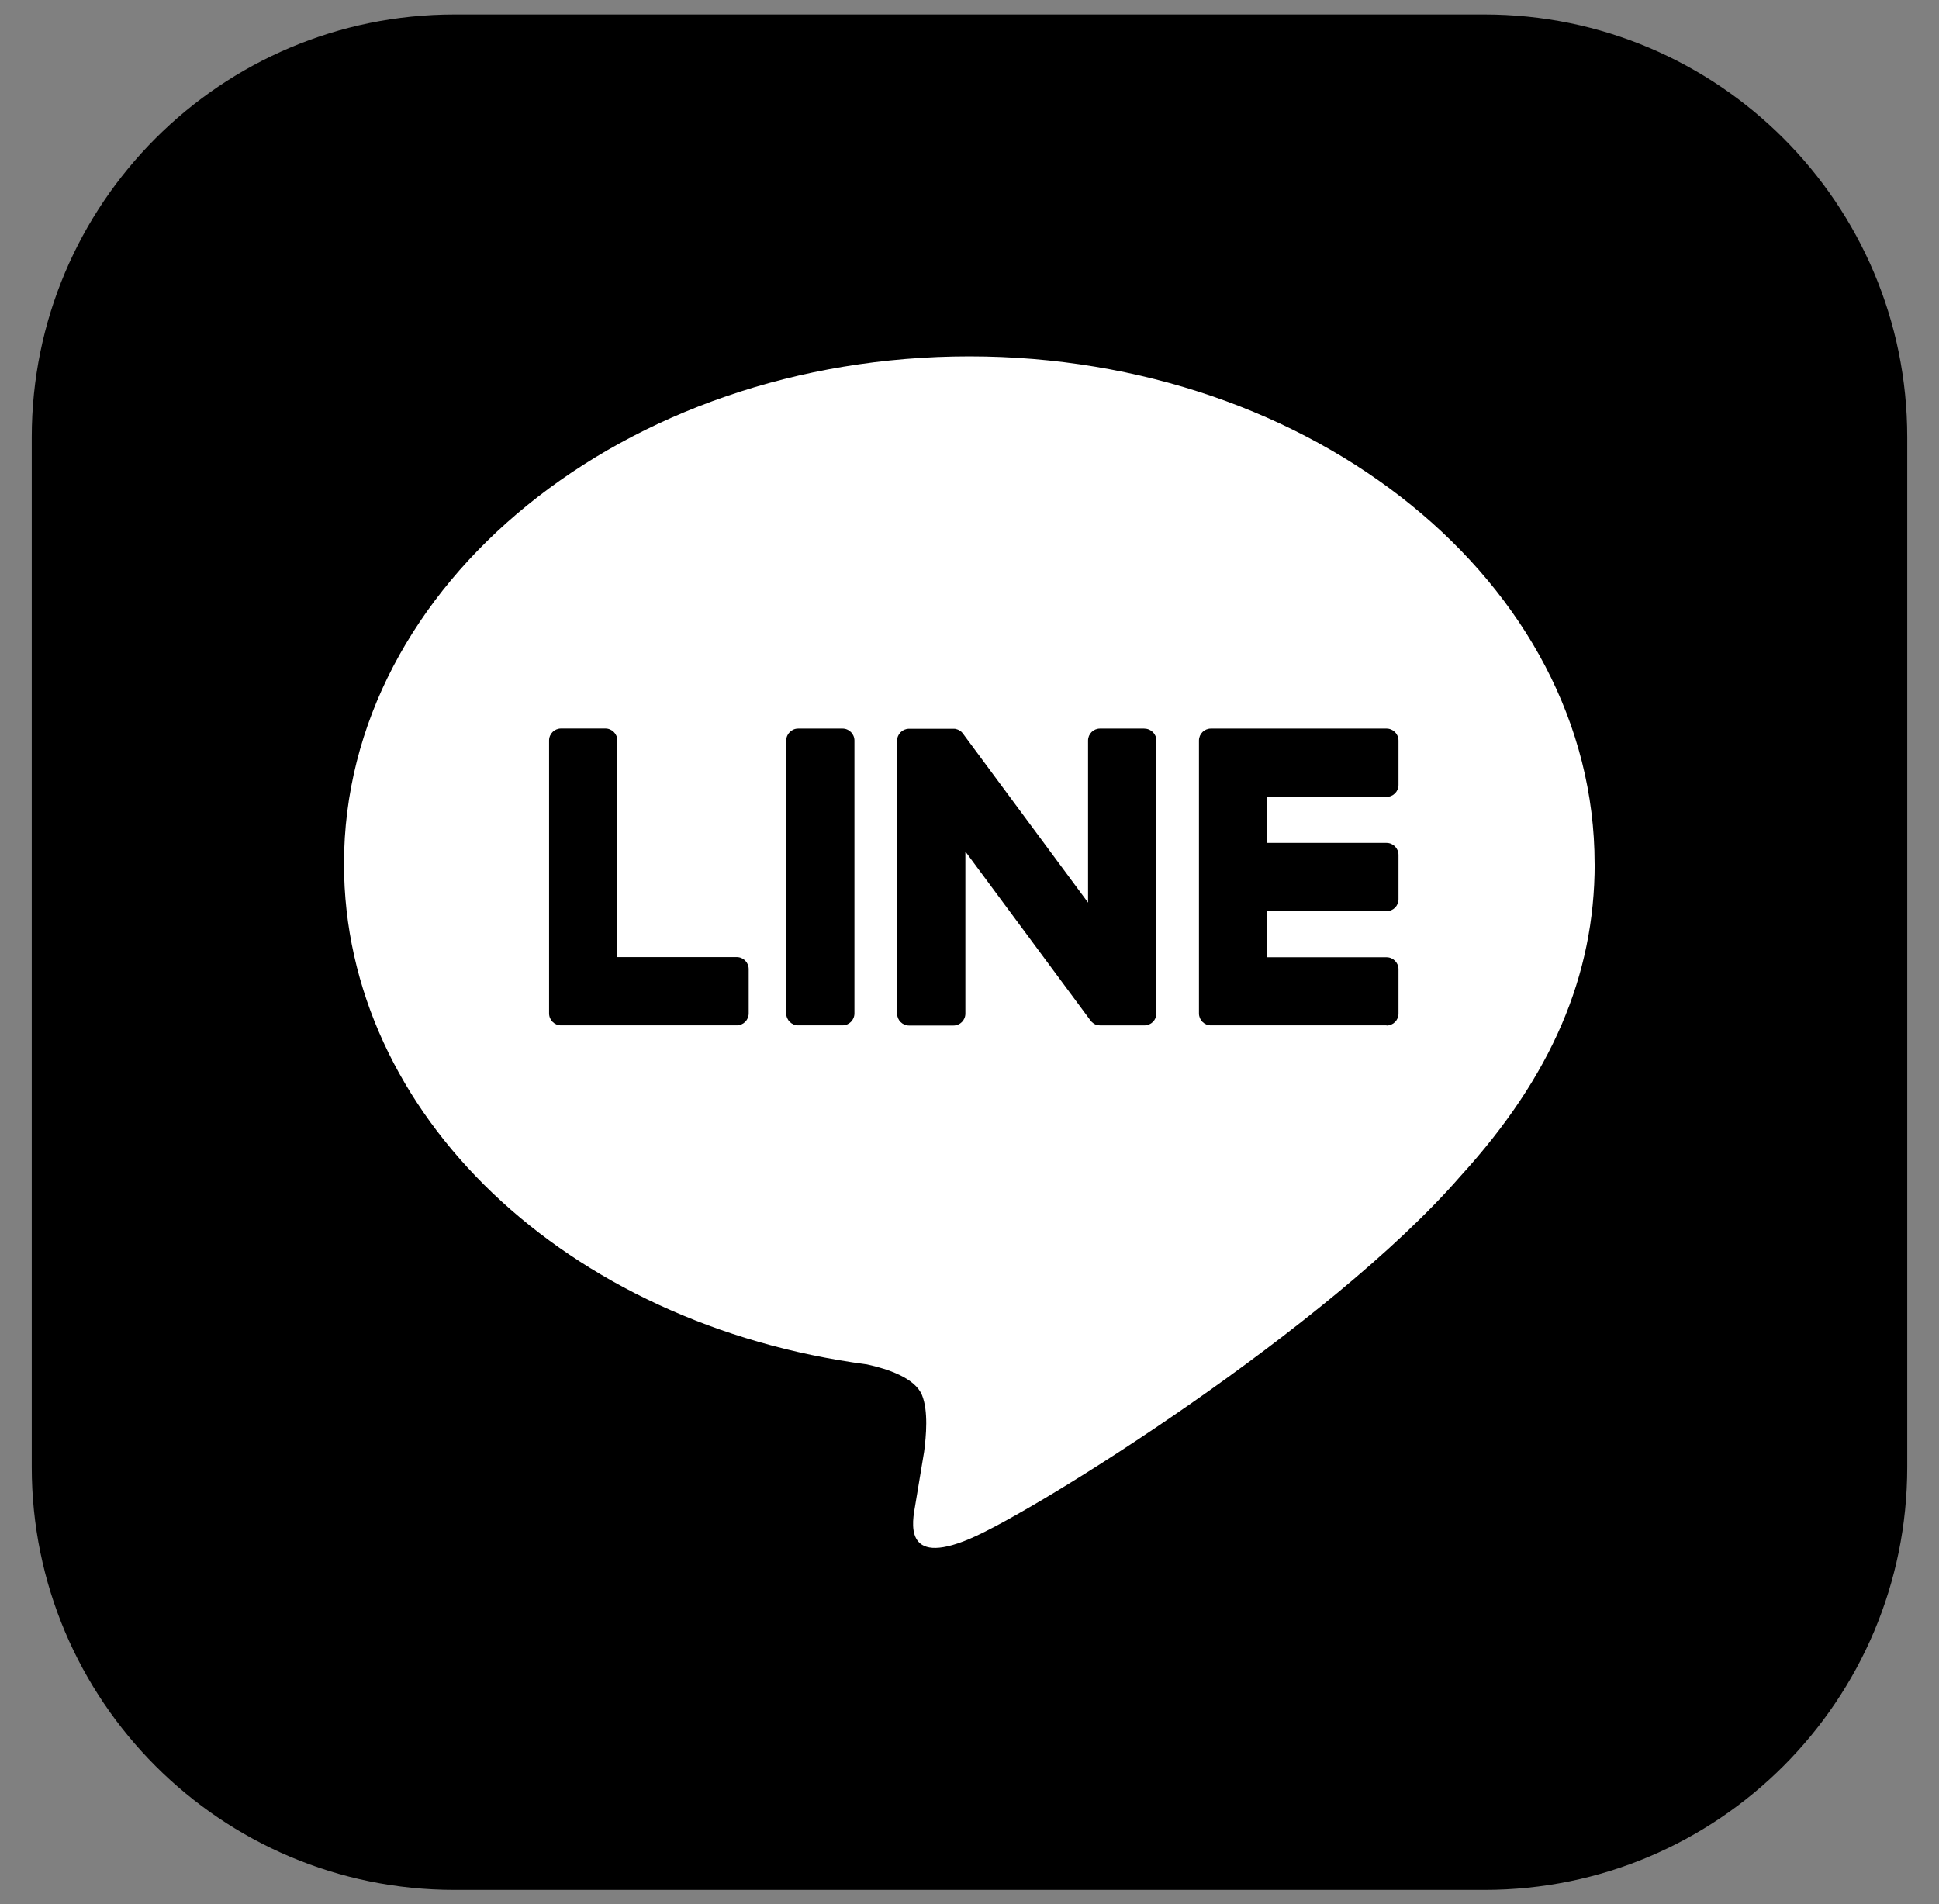
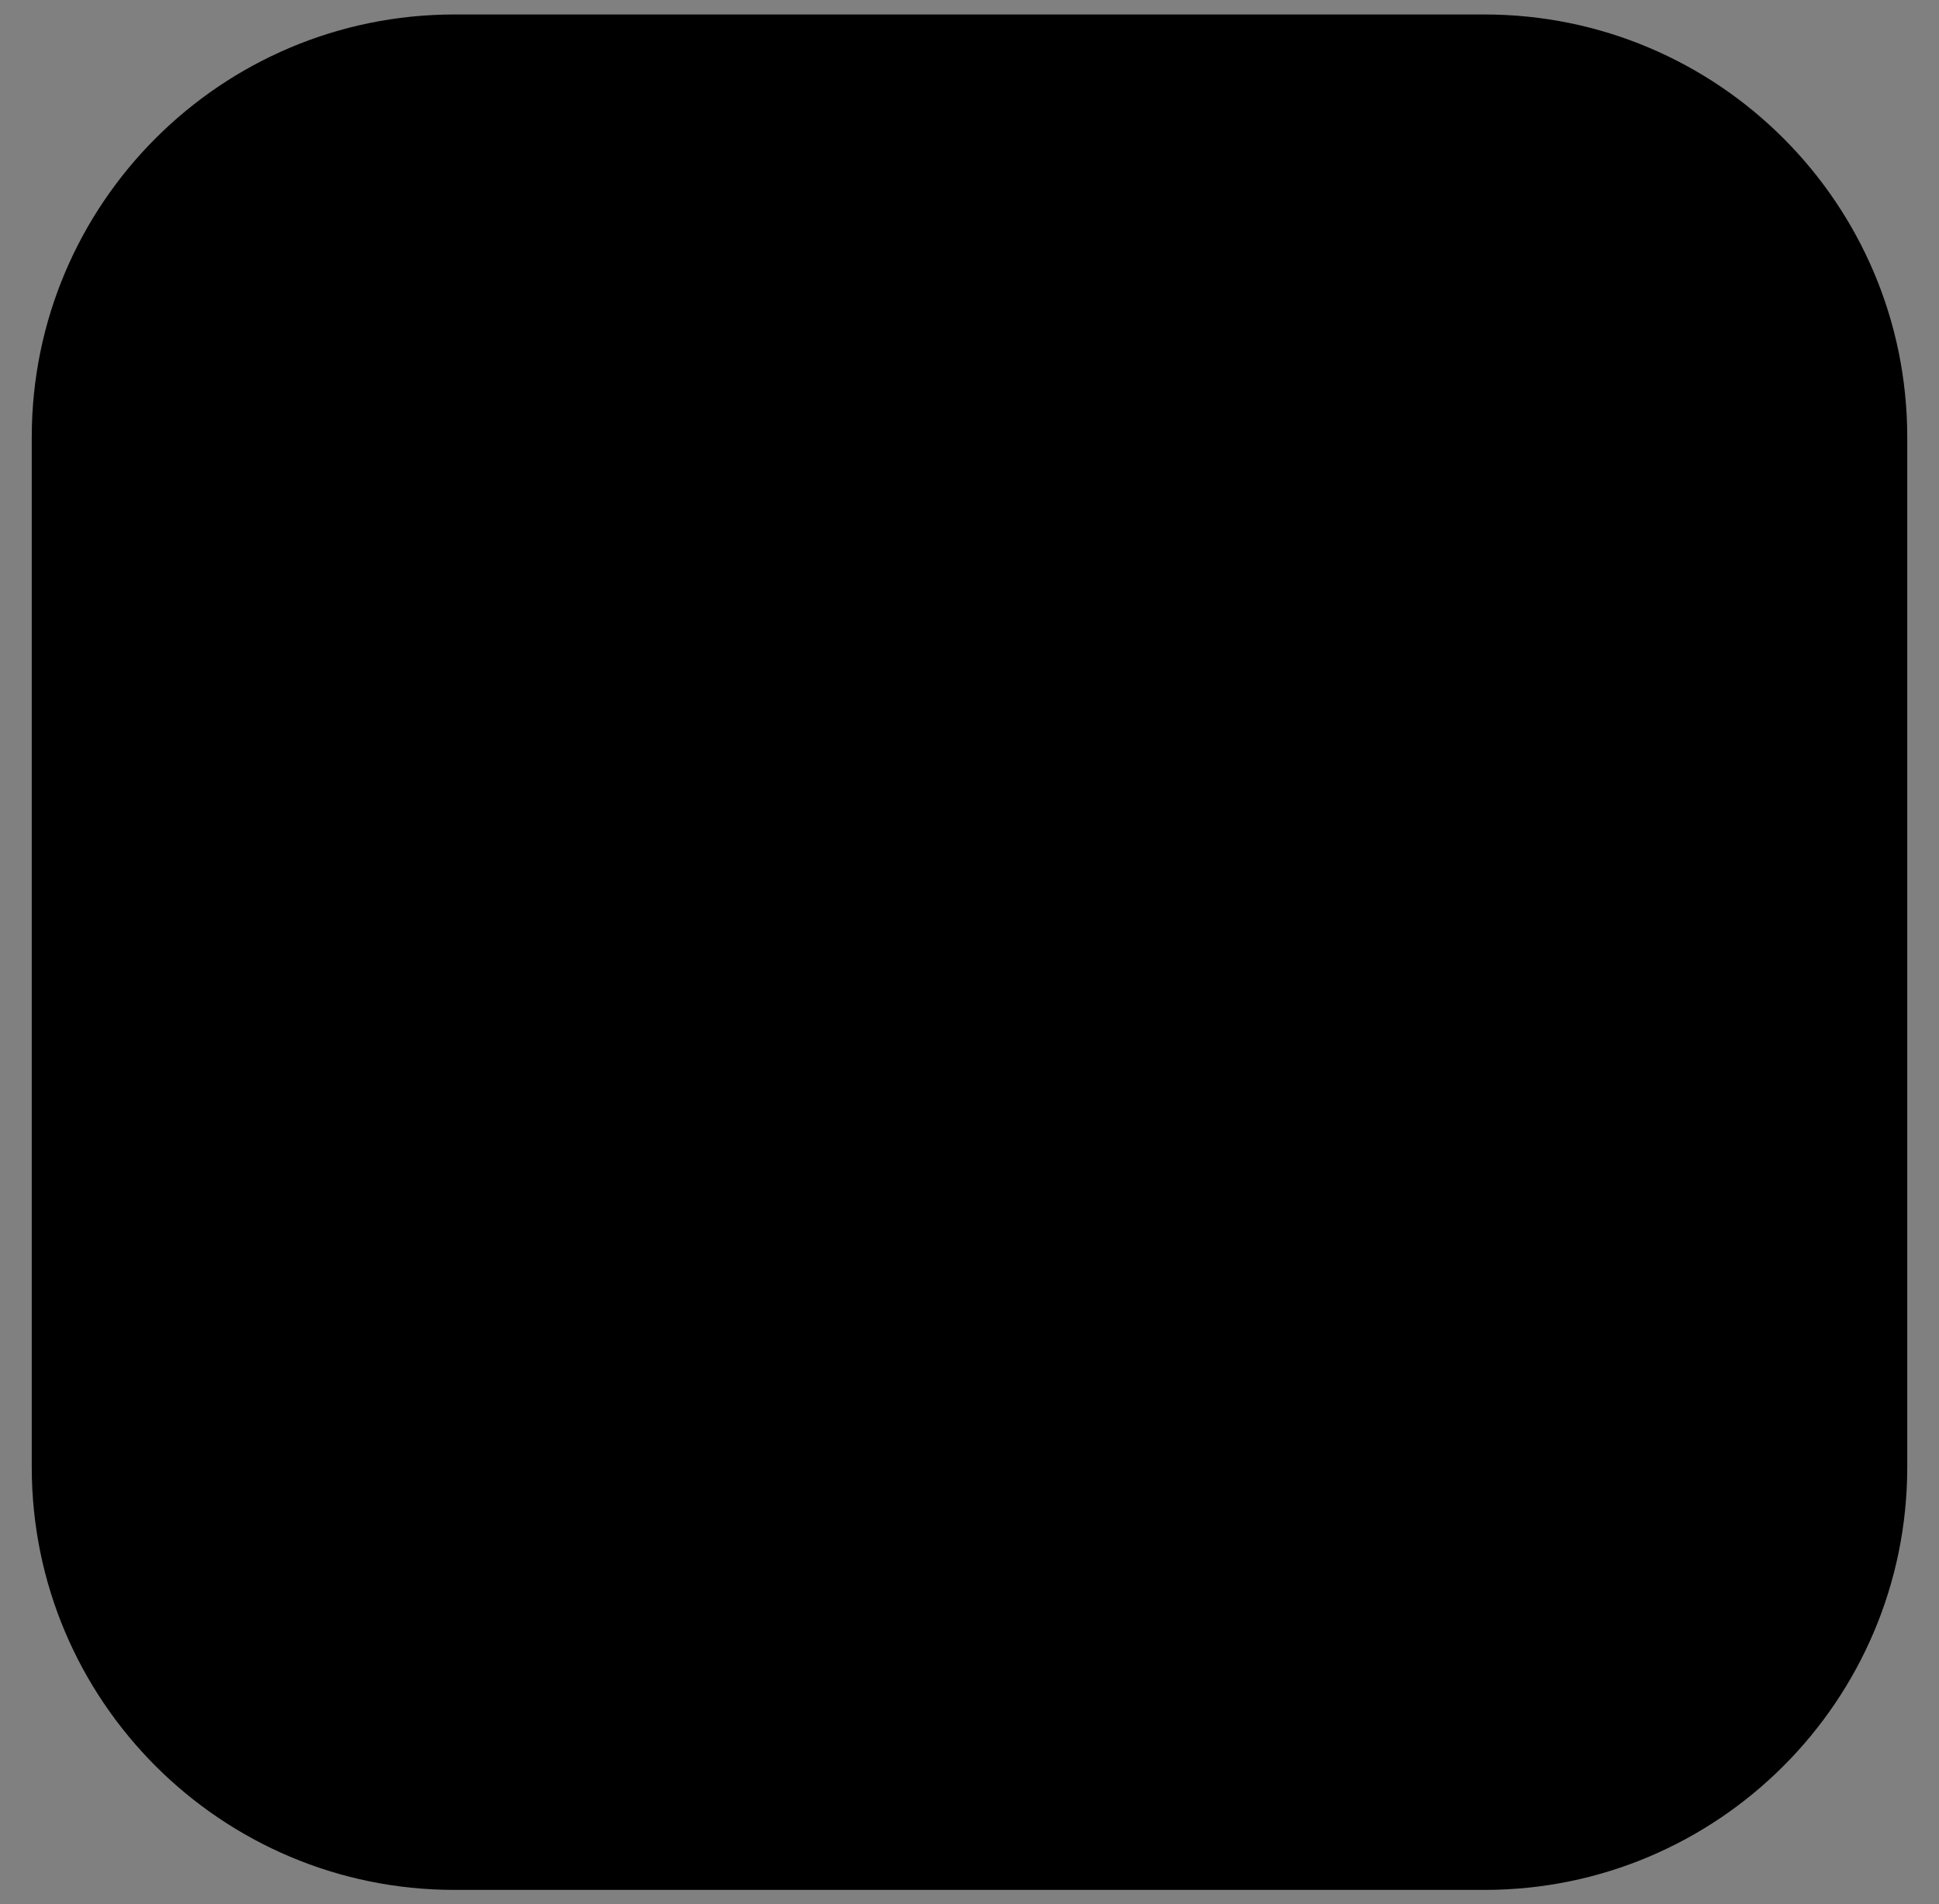
<svg xmlns="http://www.w3.org/2000/svg" width="56" height="55" viewBox="0 0 56 55" fill="none">
  <rect x="0" y="0" width="56" height="55" fill="#808080" stroke="none" />
  <g clip-path="url(#clip0_471_7312)">
    <path d="M42.872 0.418H13.128C6.384 0.418 0.917 5.885 0.917 12.629V42.373C0.917 49.117 6.384 54.585 13.128 54.585H42.872C49.616 54.585 55.083 49.117 55.083 42.373V12.629C55.083 5.885 49.616 0.418 42.872 0.418Z" fill="black" />
-     <path d="M46.054 24.948C46.054 16.867 37.953 10.293 27.995 10.293C18.036 10.293 9.935 16.867 9.935 24.948C9.935 32.193 16.361 38.26 25.039 39.407C25.627 39.535 26.427 39.795 26.63 40.298C26.813 40.755 26.749 41.469 26.689 41.931C26.689 41.931 26.478 43.206 26.432 43.477C26.353 43.934 26.07 45.263 27.996 44.45C29.924 43.638 38.396 38.326 42.184 33.965C44.801 31.095 46.056 28.183 46.056 24.948H46.054Z" fill="white" />
    <path d="M40.045 29.615H34.972C34.781 29.615 34.627 29.461 34.627 29.27V29.265V21.397V21.388C34.627 21.197 34.781 21.043 34.972 21.043H40.045C40.234 21.043 40.39 21.199 40.39 21.388V22.67C40.39 22.861 40.236 23.015 40.045 23.015H36.597V24.345H40.045C40.234 24.345 40.39 24.501 40.39 24.691V25.972C40.39 26.163 40.236 26.317 40.045 26.317H36.597V27.648H40.045C40.234 27.648 40.39 27.804 40.39 27.993V29.275C40.39 29.466 40.236 29.62 40.045 29.62V29.615Z" fill="black" />
-     <path d="M21.278 29.615C21.468 29.615 21.623 29.46 21.623 29.269V27.988C21.623 27.798 21.468 27.643 21.278 27.643H17.83V21.386C17.83 21.197 17.674 21.041 17.485 21.041H16.203C16.012 21.041 15.858 21.195 15.858 21.386V29.262V29.269C15.858 29.46 16.012 29.615 16.203 29.615H21.276H21.278Z" fill="black" />
-     <path d="M24.332 21.043H23.052C22.862 21.043 22.707 21.198 22.707 21.388V29.27C22.707 29.46 22.862 29.615 23.052 29.615H24.332C24.523 29.615 24.677 29.46 24.677 29.27V21.388C24.677 21.198 24.523 21.043 24.332 21.043Z" fill="black" />
-     <path d="M33.051 21.043H31.769C31.578 21.043 31.424 21.197 31.424 21.388V26.069L27.819 21.199C27.81 21.187 27.8 21.175 27.791 21.163C27.791 21.163 27.791 21.163 27.79 21.162C27.783 21.155 27.776 21.146 27.77 21.14C27.768 21.138 27.764 21.136 27.763 21.134C27.756 21.129 27.751 21.124 27.744 21.119C27.741 21.117 27.737 21.114 27.734 21.112C27.729 21.107 27.722 21.104 27.715 21.101C27.712 21.099 27.709 21.095 27.705 21.094C27.698 21.09 27.693 21.087 27.686 21.084C27.683 21.082 27.68 21.08 27.676 21.078C27.67 21.075 27.663 21.072 27.656 21.07C27.653 21.07 27.649 21.067 27.644 21.067C27.637 21.065 27.631 21.062 27.624 21.06C27.62 21.06 27.615 21.058 27.612 21.056C27.605 21.056 27.599 21.053 27.592 21.051C27.587 21.051 27.582 21.051 27.576 21.05C27.57 21.05 27.565 21.048 27.558 21.048C27.551 21.048 27.546 21.048 27.539 21.048C27.536 21.048 27.531 21.048 27.527 21.048H26.255C26.065 21.048 25.909 21.202 25.909 21.393V29.275C25.909 29.464 26.063 29.62 26.255 29.62H27.536C27.727 29.62 27.881 29.466 27.881 29.275V24.594L31.492 29.471C31.517 29.506 31.548 29.535 31.581 29.557C31.581 29.557 31.585 29.559 31.585 29.561C31.592 29.566 31.598 29.569 31.607 29.574C31.61 29.576 31.614 29.578 31.617 29.579C31.622 29.583 31.629 29.584 31.634 29.588C31.639 29.591 31.646 29.593 31.651 29.595C31.654 29.595 31.658 29.598 31.661 29.598C31.669 29.601 31.676 29.603 31.685 29.605C31.685 29.605 31.688 29.605 31.69 29.605C31.719 29.611 31.749 29.616 31.779 29.616H33.052C33.242 29.616 33.398 29.462 33.398 29.271V21.39C33.398 21.2 33.244 21.045 33.052 21.045L33.051 21.043Z" fill="black" />
+     <path d="M33.051 21.043H31.769C31.578 21.043 31.424 21.197 31.424 21.388V26.069L27.819 21.199C27.81 21.187 27.8 21.175 27.791 21.163C27.791 21.163 27.791 21.163 27.79 21.162C27.783 21.155 27.776 21.146 27.77 21.14C27.768 21.138 27.764 21.136 27.763 21.134C27.756 21.129 27.751 21.124 27.744 21.119C27.741 21.117 27.737 21.114 27.734 21.112C27.729 21.107 27.722 21.104 27.715 21.101C27.712 21.099 27.709 21.095 27.705 21.094C27.698 21.09 27.693 21.087 27.686 21.084C27.683 21.082 27.68 21.08 27.676 21.078C27.67 21.075 27.663 21.072 27.656 21.07C27.653 21.07 27.649 21.067 27.644 21.067C27.637 21.065 27.631 21.062 27.624 21.06C27.62 21.06 27.615 21.058 27.612 21.056C27.605 21.056 27.599 21.053 27.592 21.051C27.587 21.051 27.582 21.051 27.576 21.05C27.57 21.05 27.565 21.048 27.558 21.048C27.551 21.048 27.546 21.048 27.539 21.048H26.255C26.065 21.048 25.909 21.202 25.909 21.393V29.275C25.909 29.464 26.063 29.62 26.255 29.62H27.536C27.727 29.62 27.881 29.466 27.881 29.275V24.594L31.492 29.471C31.517 29.506 31.548 29.535 31.581 29.557C31.581 29.557 31.585 29.559 31.585 29.561C31.592 29.566 31.598 29.569 31.607 29.574C31.61 29.576 31.614 29.578 31.617 29.579C31.622 29.583 31.629 29.584 31.634 29.588C31.639 29.591 31.646 29.593 31.651 29.595C31.654 29.595 31.658 29.598 31.661 29.598C31.669 29.601 31.676 29.603 31.685 29.605C31.685 29.605 31.688 29.605 31.69 29.605C31.719 29.611 31.749 29.616 31.779 29.616H33.052C33.242 29.616 33.398 29.462 33.398 29.271V21.39C33.398 21.2 33.244 21.045 33.052 21.045L33.051 21.043Z" fill="black" />
  </g>
  <defs>
    <clipPath id="clip0_471_7312">
      <rect width="54.167" height="54.167" fill="white" transform="translate(0.917 0.418)" />
    </clipPath>
  </defs>
</svg>